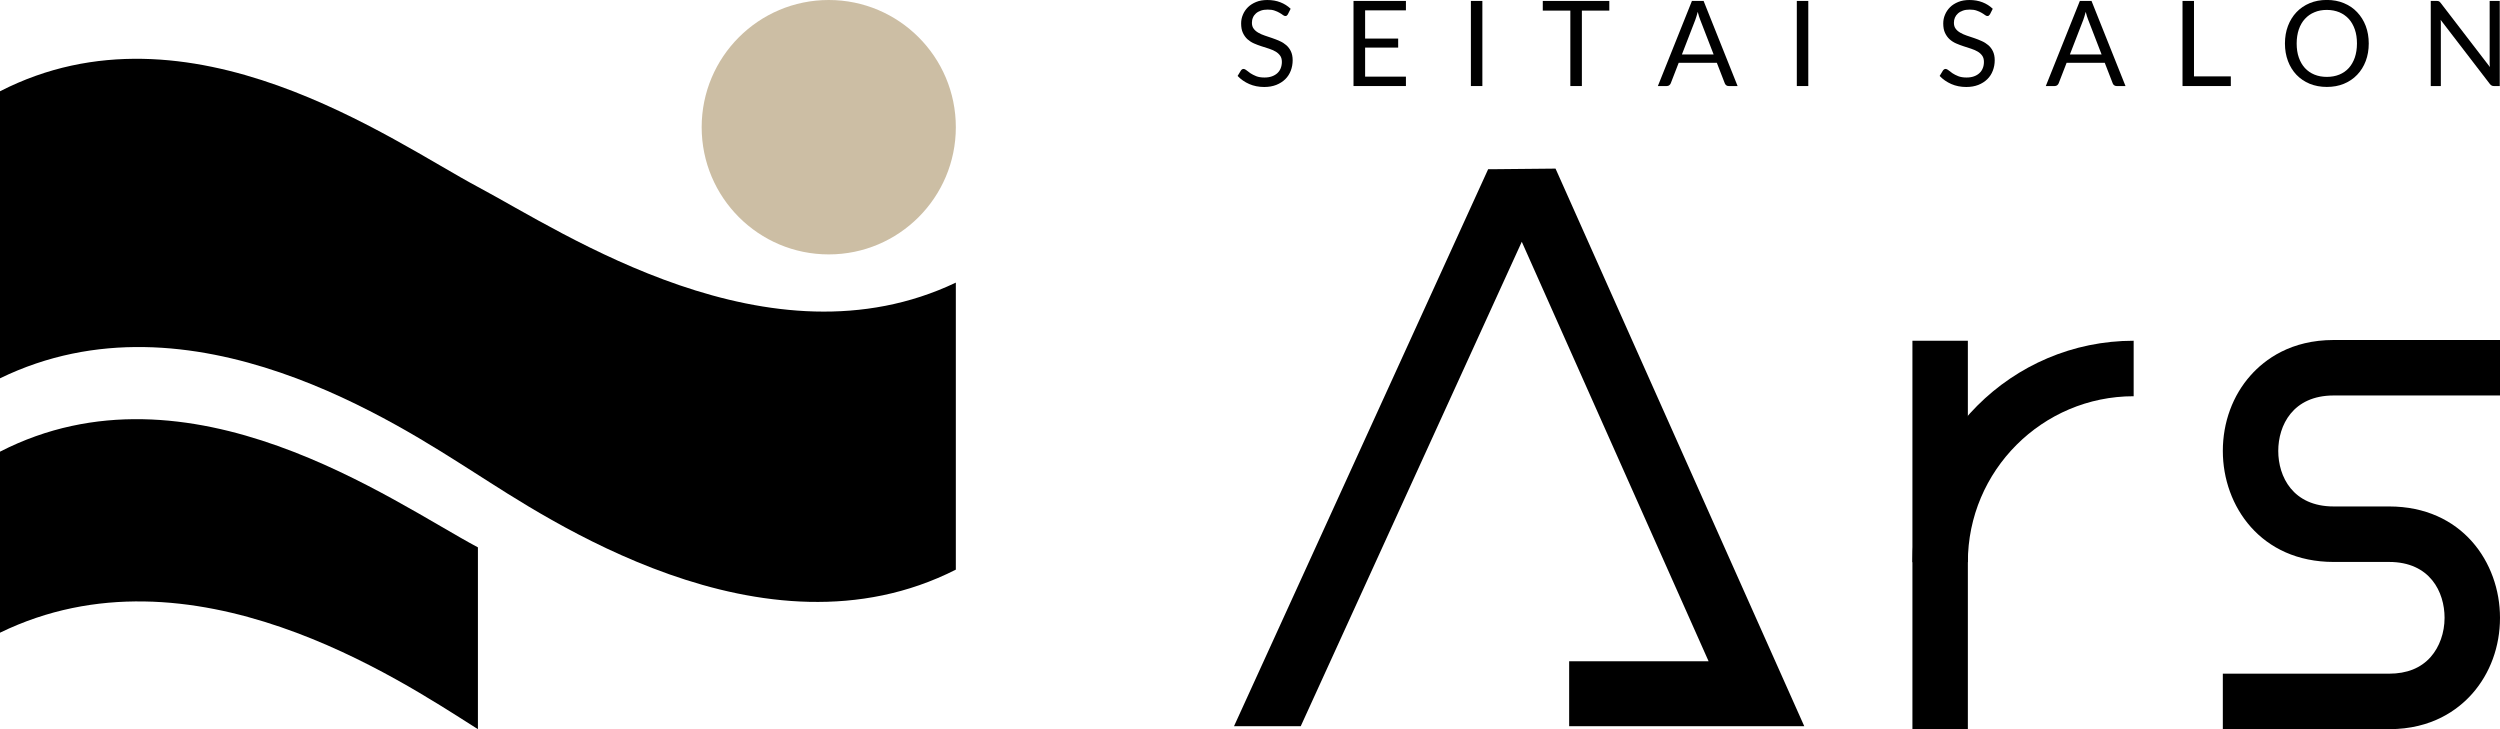
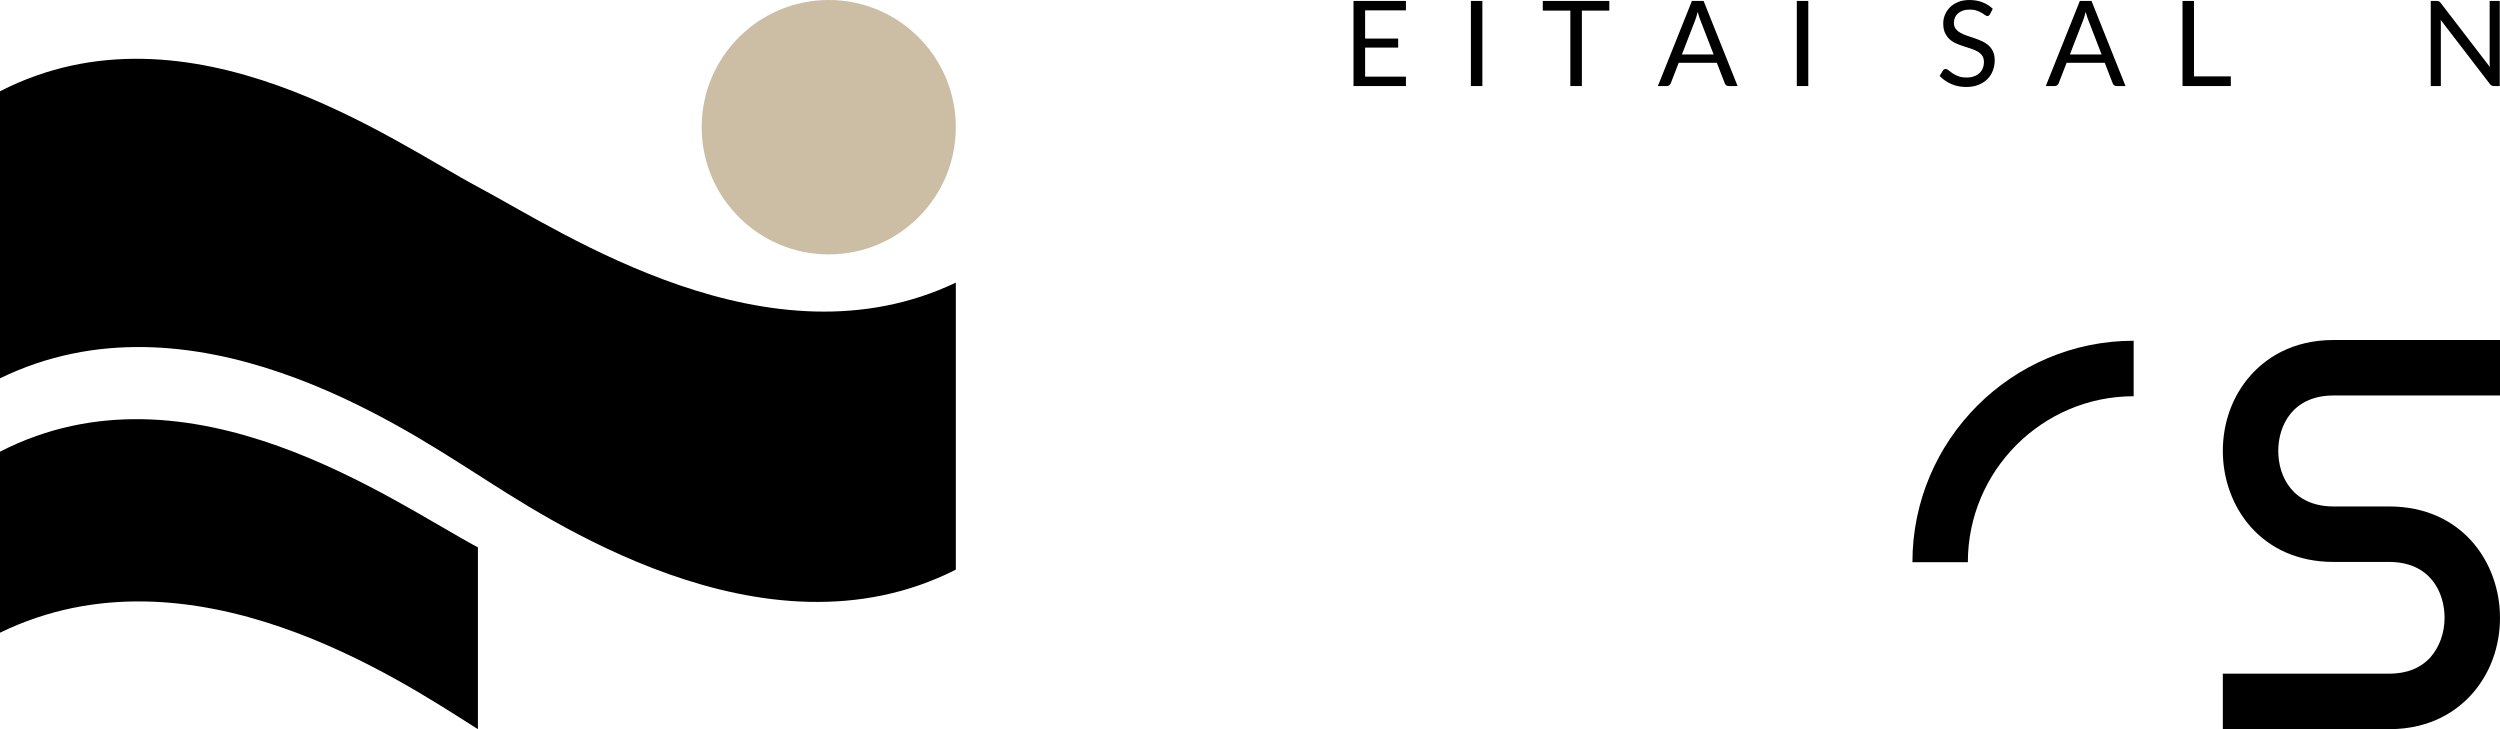
<svg xmlns="http://www.w3.org/2000/svg" width="168" height="49" viewBox="0 0 168 49" fill="none">
  <g clip-path="url(#clip0_683_535)">
-     <path d="M86.549 0.959C86.523 0.997 86.498 1.027 86.473 1.048C86.447 1.069 86.413 1.077 86.371 1.077C86.324 1.077 86.273 1.056 86.214 1.01C86.155 0.963 86.079 0.916 85.985 0.861C85.892 0.806 85.782 0.755 85.655 0.713C85.528 0.666 85.371 0.645 85.189 0.645C85.015 0.645 84.862 0.666 84.731 0.713C84.599 0.759 84.485 0.823 84.396 0.904C84.307 0.984 84.239 1.077 84.197 1.184C84.15 1.29 84.129 1.408 84.129 1.531C84.129 1.693 84.167 1.824 84.248 1.93C84.324 2.036 84.43 2.125 84.557 2.197C84.684 2.274 84.832 2.337 84.998 2.393C85.163 2.448 85.328 2.503 85.498 2.562C85.672 2.622 85.837 2.685 86.002 2.762C86.168 2.834 86.312 2.927 86.439 3.037C86.566 3.148 86.672 3.288 86.748 3.449C86.824 3.61 86.867 3.809 86.867 4.047C86.867 4.297 86.824 4.531 86.74 4.751C86.655 4.972 86.532 5.163 86.367 5.324C86.201 5.485 86.002 5.612 85.765 5.706C85.528 5.799 85.256 5.846 84.955 5.846C84.587 5.846 84.248 5.778 83.947 5.646C83.646 5.515 83.383 5.332 83.167 5.103L83.392 4.734C83.413 4.704 83.438 4.679 83.468 4.662C83.498 4.641 83.531 4.632 83.57 4.632C83.625 4.632 83.688 4.662 83.76 4.721C83.832 4.781 83.921 4.849 84.027 4.921C84.138 4.993 84.265 5.057 84.417 5.12C84.57 5.18 84.756 5.209 84.977 5.209C85.159 5.209 85.324 5.184 85.468 5.133C85.612 5.082 85.735 5.01 85.833 4.921C85.93 4.832 86.011 4.721 86.062 4.59C86.112 4.463 86.142 4.318 86.142 4.161C86.142 3.988 86.104 3.848 86.023 3.737C85.943 3.627 85.841 3.534 85.714 3.462C85.587 3.389 85.443 3.326 85.278 3.271C85.112 3.22 84.947 3.165 84.773 3.109C84.599 3.054 84.434 2.991 84.269 2.919C84.104 2.846 83.96 2.753 83.832 2.639C83.705 2.524 83.603 2.38 83.523 2.21C83.442 2.04 83.404 1.828 83.404 1.574C83.404 1.37 83.442 1.175 83.523 0.988C83.599 0.802 83.714 0.632 83.862 0.484C84.01 0.339 84.197 0.221 84.413 0.132C84.633 0.042 84.883 0 85.167 0C85.485 0 85.778 0.051 86.04 0.153C86.303 0.255 86.532 0.399 86.731 0.59L86.545 0.959H86.549Z" fill="black" />
    <path d="M94.478 0.063V0.696H91.736V2.592H93.957V3.198H91.736V5.15H94.478V5.782H90.956V0.063H94.478Z" fill="black" />
    <path d="M99.615 5.782H98.844V0.063H99.615V5.782Z" fill="black" />
    <path d="M108.146 0.063V0.713H106.302V5.782H105.527V0.713H103.675V0.063H108.146Z" fill="black" />
    <path d="M116.766 5.782H116.168C116.101 5.782 116.041 5.765 116.003 5.731C115.961 5.697 115.927 5.655 115.906 5.599L115.372 4.221H112.808L112.274 5.599C112.257 5.646 112.223 5.688 112.176 5.727C112.13 5.765 112.075 5.782 112.007 5.782H111.409L113.698 0.063H114.482L116.766 5.782ZM113.024 3.661H115.156L114.257 1.336C114.198 1.192 114.143 1.014 114.088 0.797C114.058 0.908 114.028 1.005 114.003 1.099C113.977 1.192 113.948 1.272 113.922 1.34L113.024 3.661Z" fill="black" />
    <path d="M121.517 5.782H120.746V0.063H121.517V5.782Z" fill="black" />
    <path d="M133.727 0.959C133.701 0.997 133.676 1.027 133.65 1.048C133.625 1.069 133.591 1.077 133.549 1.077C133.502 1.077 133.451 1.056 133.392 1.01C133.333 0.963 133.256 0.916 133.163 0.861C133.07 0.806 132.96 0.755 132.832 0.713C132.705 0.666 132.549 0.645 132.366 0.645C132.193 0.645 132.04 0.666 131.909 0.713C131.777 0.759 131.663 0.823 131.574 0.904C131.485 0.984 131.417 1.077 131.37 1.184C131.324 1.29 131.303 1.408 131.303 1.531C131.303 1.693 131.341 1.824 131.421 1.93C131.497 2.036 131.603 2.125 131.731 2.197C131.858 2.274 132.006 2.337 132.167 2.393C132.332 2.448 132.498 2.503 132.671 2.562C132.845 2.622 133.01 2.685 133.176 2.762C133.341 2.834 133.485 2.927 133.616 3.037C133.744 3.148 133.85 3.288 133.926 3.449C134.002 3.61 134.045 3.809 134.045 4.047C134.045 4.297 134.002 4.531 133.917 4.751C133.833 4.972 133.71 5.163 133.544 5.324C133.379 5.485 133.18 5.612 132.943 5.706C132.705 5.799 132.434 5.846 132.133 5.846C131.764 5.846 131.425 5.778 131.125 5.646C130.819 5.51 130.561 5.332 130.345 5.103L130.569 4.734C130.591 4.704 130.616 4.679 130.646 4.662C130.675 4.641 130.709 4.632 130.747 4.632C130.802 4.632 130.866 4.662 130.938 4.721C131.01 4.781 131.099 4.849 131.205 4.921C131.311 4.993 131.442 5.057 131.595 5.12C131.748 5.18 131.934 5.209 132.154 5.209C132.337 5.209 132.502 5.184 132.646 5.133C132.79 5.082 132.913 5.01 133.01 4.921C133.112 4.827 133.188 4.721 133.239 4.59C133.294 4.463 133.32 4.318 133.32 4.161C133.32 3.988 133.282 3.848 133.201 3.737C133.121 3.627 133.019 3.534 132.892 3.462C132.765 3.389 132.621 3.326 132.455 3.271C132.29 3.22 132.125 3.165 131.955 3.109C131.786 3.054 131.616 2.991 131.451 2.919C131.286 2.846 131.141 2.753 131.014 2.639C130.887 2.524 130.785 2.38 130.705 2.21C130.624 2.04 130.586 1.828 130.586 1.574C130.586 1.37 130.624 1.175 130.705 0.988C130.781 0.802 130.896 0.632 131.044 0.484C131.192 0.335 131.379 0.221 131.595 0.132C131.815 0.042 132.065 0 132.349 0C132.667 0 132.96 0.051 133.222 0.153C133.485 0.255 133.714 0.399 133.913 0.59L133.727 0.959Z" fill="black" />
    <path d="M142.839 5.782H142.241C142.173 5.782 142.118 5.765 142.072 5.731C142.025 5.697 141.995 5.655 141.974 5.599L141.44 4.221H138.876L138.342 5.599C138.325 5.646 138.291 5.688 138.245 5.727C138.198 5.765 138.143 5.782 138.075 5.782H137.478L139.766 0.063H140.55L142.834 5.782H142.839ZM139.096 3.661H141.228L140.33 1.336C140.27 1.192 140.215 1.014 140.16 0.797C140.131 0.908 140.101 1.005 140.075 1.099C140.046 1.192 140.02 1.272 139.995 1.34L139.096 3.661Z" fill="black" />
    <path d="M147.441 5.133H149.911V5.782H146.665V0.063H147.436V5.133H147.441Z" fill="black" />
-     <path d="M159.18 2.923C159.18 3.352 159.112 3.746 158.977 4.102C158.841 4.459 158.65 4.768 158.4 5.027C158.155 5.286 157.858 5.485 157.51 5.63C157.163 5.774 156.781 5.842 156.362 5.842C155.942 5.842 155.561 5.77 155.213 5.63C154.866 5.485 154.573 5.286 154.323 5.027C154.078 4.768 153.887 4.463 153.751 4.102C153.616 3.742 153.548 3.352 153.548 2.923C153.548 2.495 153.616 2.1 153.751 1.744C153.887 1.387 154.078 1.078 154.323 0.819C154.569 0.56 154.866 0.357 155.213 0.212C155.557 0.068 155.942 -0.004 156.362 -0.004C156.781 -0.004 157.167 0.068 157.51 0.212C157.858 0.357 158.155 0.556 158.4 0.819C158.646 1.078 158.841 1.387 158.977 1.744C159.112 2.1 159.18 2.495 159.18 2.923ZM158.388 2.923C158.388 2.571 158.341 2.257 158.244 1.977C158.146 1.697 158.011 1.46 157.837 1.269C157.663 1.078 157.447 0.929 157.201 0.823C156.951 0.721 156.671 0.666 156.362 0.666C156.053 0.666 155.777 0.717 155.531 0.823C155.281 0.925 155.069 1.074 154.891 1.269C154.713 1.46 154.578 1.697 154.48 1.977C154.387 2.257 154.336 2.571 154.336 2.923C154.336 3.275 154.383 3.589 154.48 3.865C154.578 4.145 154.713 4.378 154.891 4.573C155.069 4.764 155.281 4.913 155.531 5.014C155.781 5.116 156.057 5.167 156.362 5.167C156.667 5.167 156.951 5.116 157.201 5.014C157.451 4.913 157.663 4.764 157.837 4.573C158.011 4.382 158.146 4.145 158.244 3.865C158.337 3.589 158.388 3.271 158.388 2.923Z" fill="black" />
    <path d="M163.898 0.089C163.932 0.106 163.97 0.14 164.012 0.195L167.322 4.505C167.313 4.437 167.309 4.369 167.305 4.306C167.305 4.242 167.305 4.178 167.305 4.115V0.063H167.983V5.782H167.593C167.53 5.782 167.479 5.773 167.441 5.748C167.398 5.727 167.36 5.693 167.318 5.642L164.012 1.336C164.016 1.404 164.021 1.468 164.025 1.531C164.025 1.595 164.025 1.654 164.025 1.705V5.782H163.347V0.063H163.745C163.813 0.063 163.864 0.072 163.898 0.089Z" fill="black" />
    <path d="M160.55 49H149.374V45.271H160.55C161.745 45.271 162.686 44.894 163.347 44.143C163.936 43.472 164.275 42.518 164.275 41.517C164.275 39.786 163.3 37.763 160.55 37.763H156.824C151.934 37.763 149.374 34.013 149.374 30.305C149.374 28.384 150.035 26.576 151.243 25.223C152.205 24.142 153.955 22.848 156.824 22.848H168V26.576H156.824C154.074 26.576 153.099 28.587 153.099 30.305C153.099 32.023 154.074 34.034 156.824 34.034H160.55C165.44 34.034 168 37.797 168 41.517C168 43.443 167.339 45.254 166.135 46.616C165.173 47.702 163.423 49 160.55 49Z" fill="black" />
-     <path d="M132.24 22.898H128.515V48.996H132.24V22.898Z" fill="black" />
    <path d="M132.24 37.78H128.515C128.515 29.575 135.185 22.898 143.382 22.898V26.627C137.241 26.627 132.24 31.629 132.24 37.78Z" fill="black" />
-     <path d="M104.625 11.538L104.531 11.33L100.62 11.368H100.005L82.926 48.8H87.41L102.264 16.247L114.817 44.435H105.447V48.8H116.762H118.686H121.246L104.625 11.538Z" fill="black" />
    <path d="M55.692 17.096C60.408 17.096 64.232 13.268 64.232 8.548C64.232 3.827 60.408 0 55.692 0C50.976 0 47.152 3.827 47.152 8.548C47.152 13.268 50.976 17.096 55.692 17.096Z" fill="#CCBEA4" />
    <path d="M0 12.565V25.423C12.845 19.17 26.806 28.545 31.921 31.782C36.515 34.687 51.289 44.847 64.232 38.28V18.992C51.725 24.943 37.913 15.649 32.116 12.561C26.369 9.502 12.735 -0.394 0 6.134V25.423" fill="black" />
    <path d="M0 30.352V42.518C12.845 36.265 26.806 45.64 31.921 48.877C31.985 48.915 32.048 48.957 32.116 49V36.783C26.369 33.72 12.735 23.823 0 30.352Z" fill="black" />
  </g>
  <defs>
    <clipPath id="clip0_683_535">
      <rect width="168" height="49" fill="white" />
    </clipPath>
  </defs>
</svg>